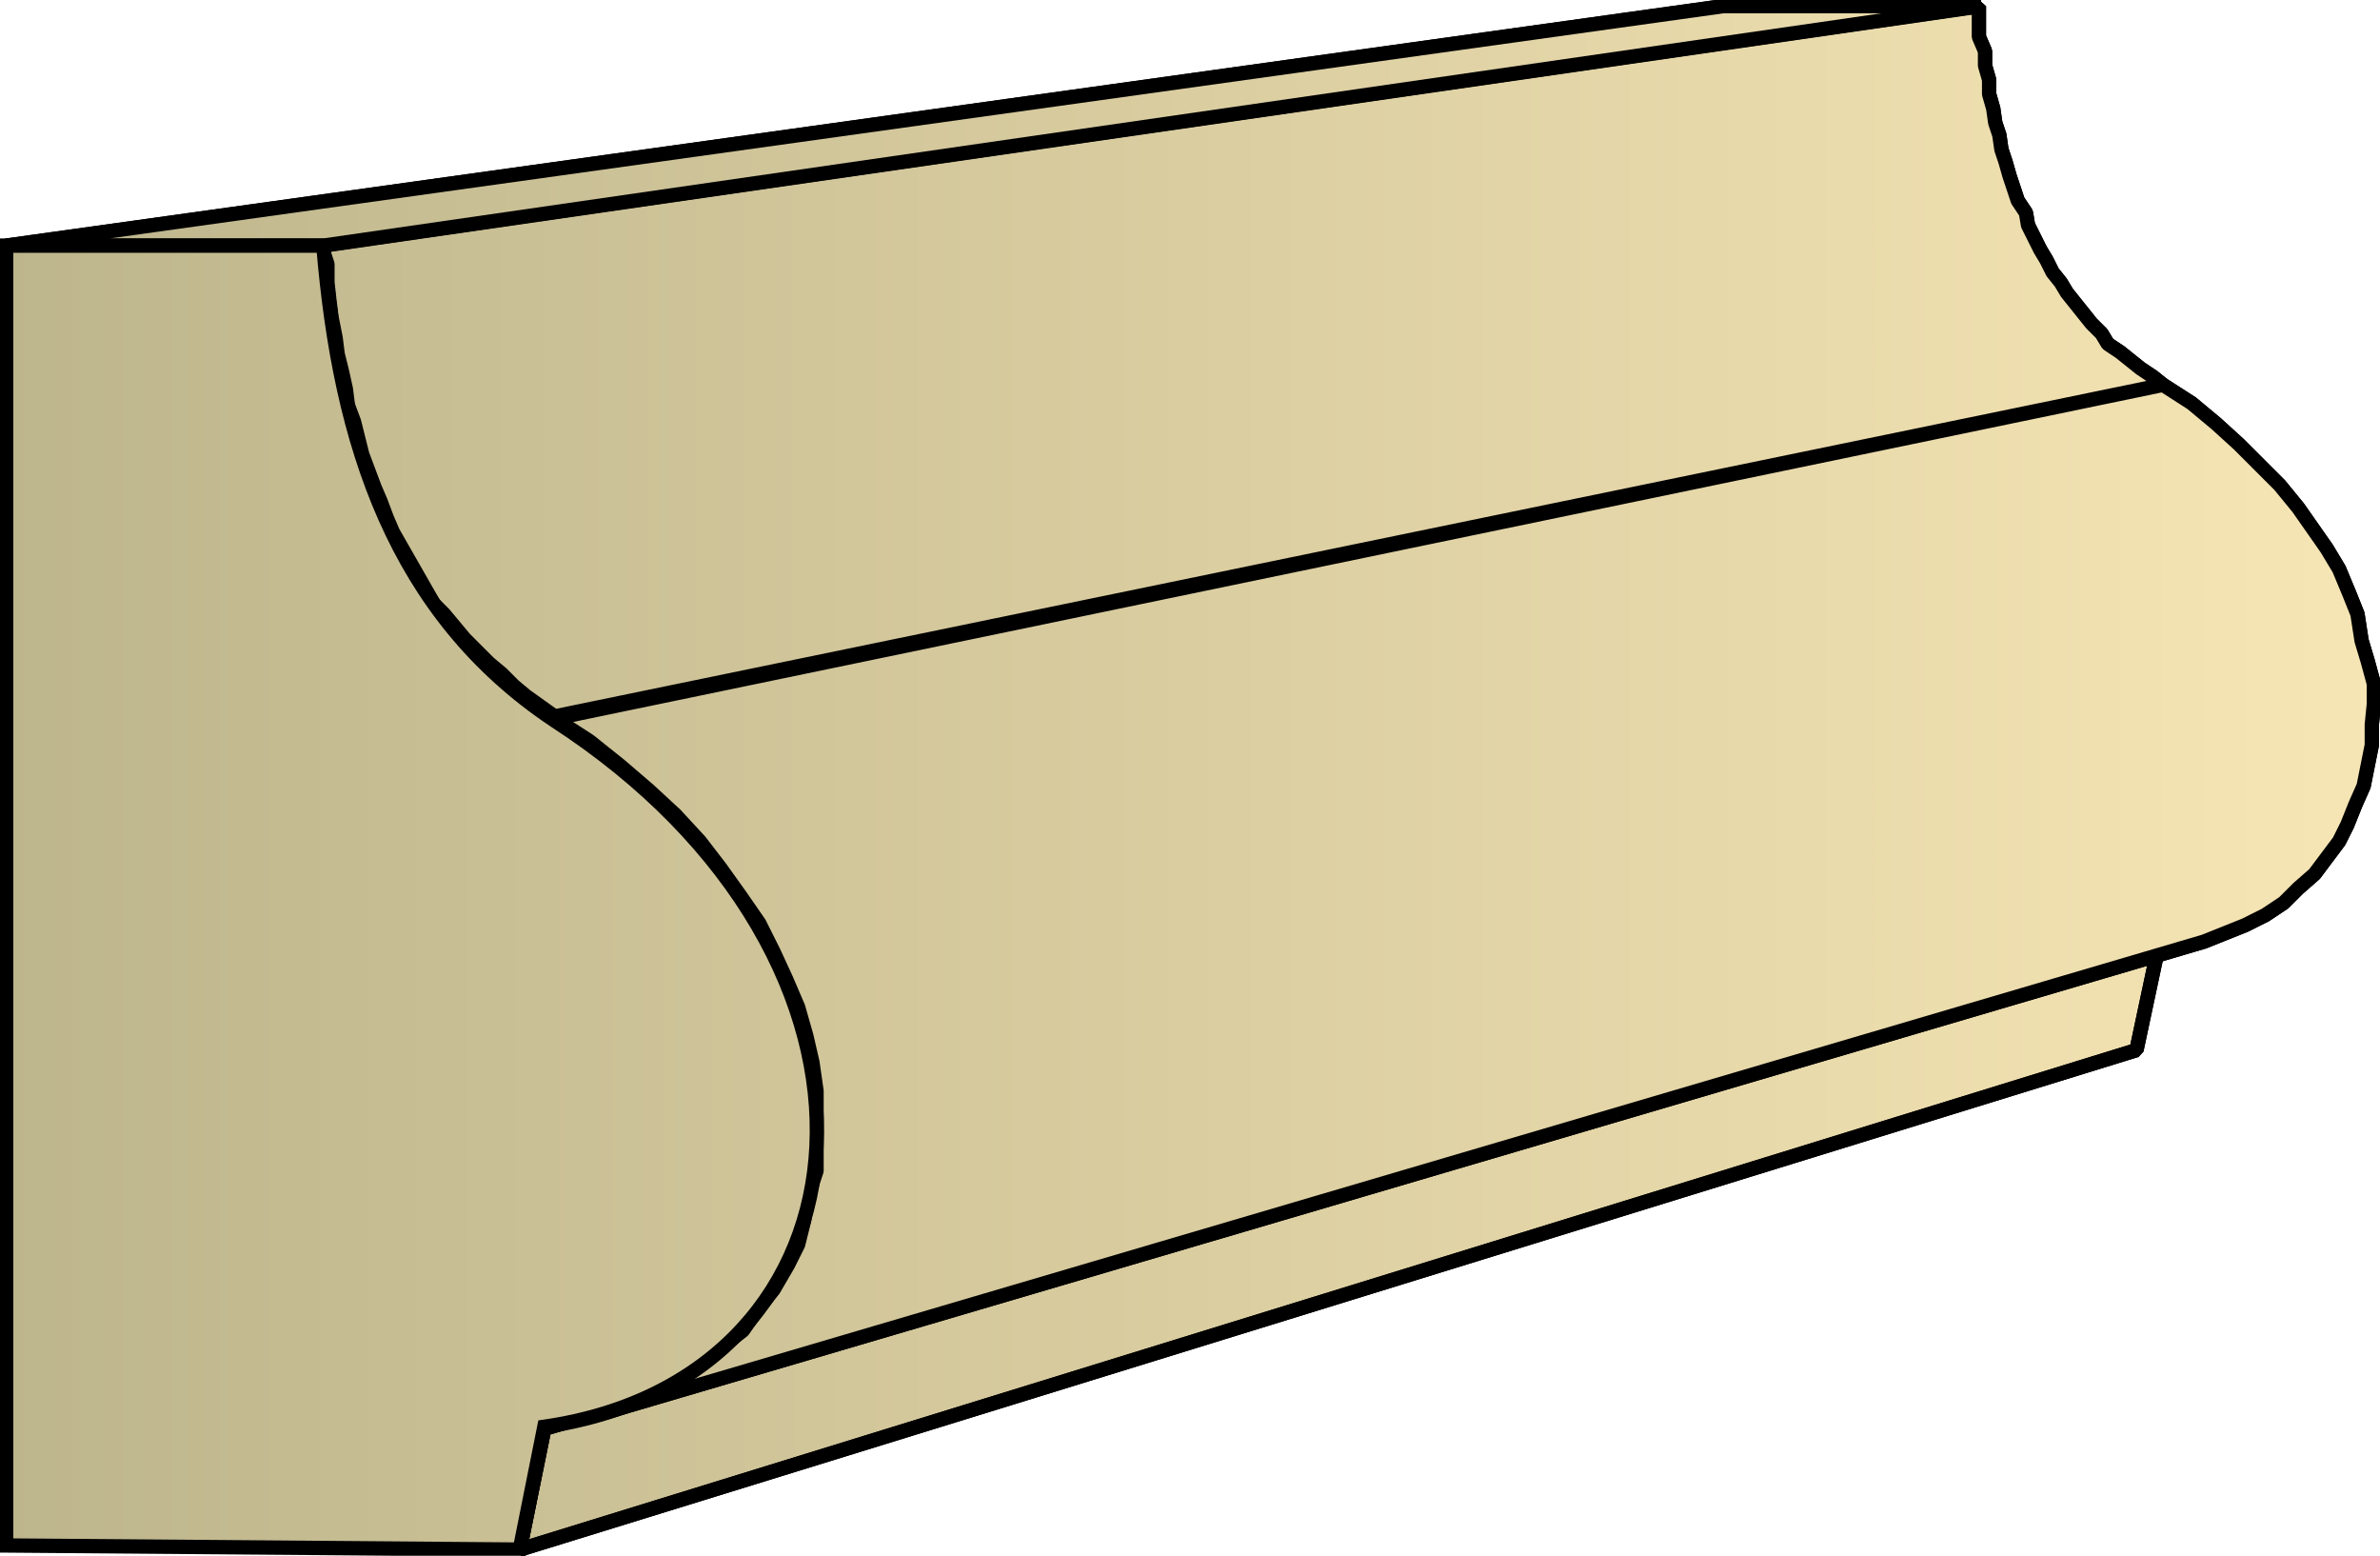
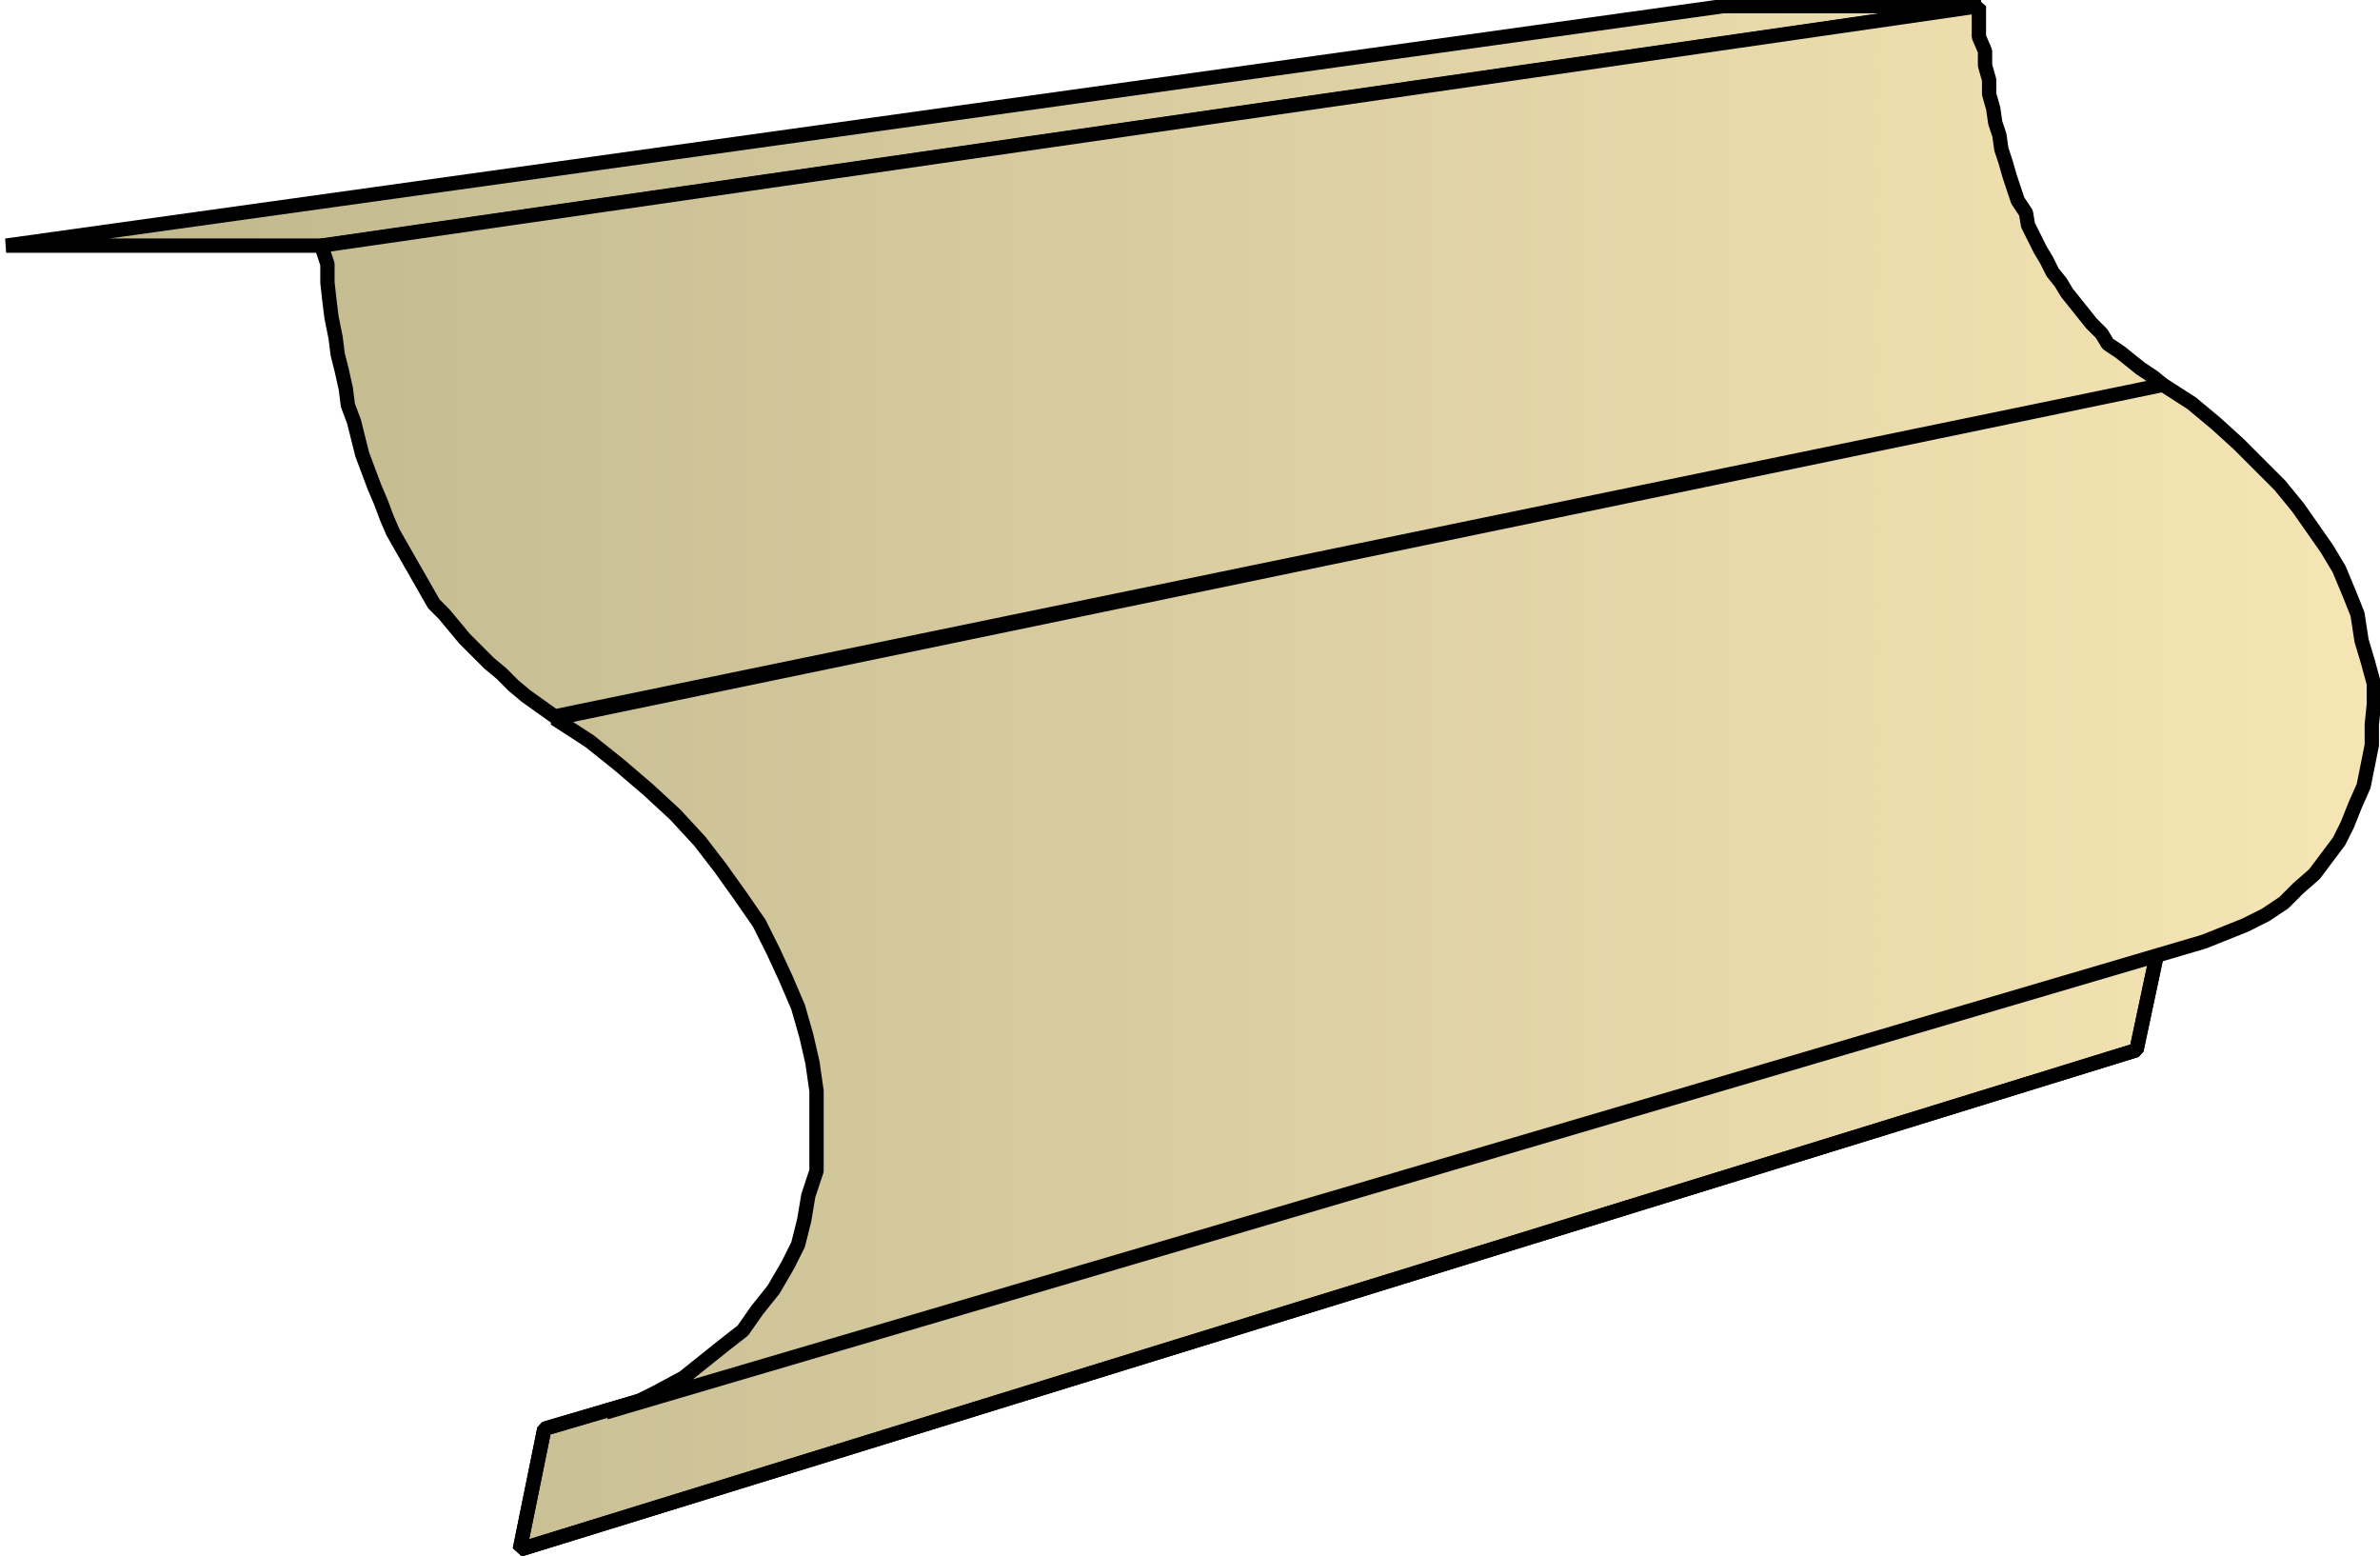
<svg xmlns="http://www.w3.org/2000/svg" xmlns:xlink="http://www.w3.org/1999/xlink" xml:space="preserve" style="shape-rendering:geometricPrecision;text-rendering:geometricPrecision;image-rendering:optimizeQuality;fill-rule:evenodd;clip-rule:evenodd" viewBox="0 0 1.163 0.76">
  <defs>
    <linearGradient id="id0" x1=".003" x2="1.16" y1=".38" y2=".38" gradientUnits="userSpaceOnUse">
      <stop offset="0" style="stop-color:#bdb58c" />
      <stop offset="1" style="stop-color:#f7e6b5" />
    </linearGradient>
    <linearGradient xlink:href="#id0" id="id1" x1=".003" x2="1.16" y1=".38" y2=".38" gradientUnits="userSpaceOnUse" />
    <linearGradient xlink:href="#id0" id="id2" x1=".003" x2="1.16" y1=".38" y2=".38" gradientUnits="userSpaceOnUse" />
    <style>.str0{stroke:#000;stroke-width:.007;stroke-linecap:square;stroke-linejoin:bevel}.fil1{fill:url(#id0)}.fil0{fill:url(#id1)}</style>
  </defs>
  <g id="Layer_x0020_1">
    <g id="_298590944">
      <path id="_298595720" d="m.254.757.79-.244.01-.047-.788.232z" class="fil0 str0" />
-       <path id="_298589696" d="m.296.69.781-.23.01-.004.01-.004.01-.005.009-.006.007-.007.008-.007.006-.008.006-.008.004-.008.004-.01.004-.009.002-.01.002-.01v-.01l.001-.01v-.01L1.157.323l-.003-.01L1.152.3 1.148.29 1.143.278l-.006-.01-.007-.01-.007-.01-.009-.011-.01-.01-.01-.01-.011-.01-.012-.01-.014-.009-.786.163.017.011.015.012.014.012.013.012.012.013.01.013.01.014.009.013.007.014.006.013.006.014.004.014.003.013.002.014v.039L.395.584.393.596.39.608l-.005.01L.378.63.37.64.363.65.354.657l-.01.008-.01.008L.321.68.309.686z" class="fil0 str0" />
-       <path id="_298590008" d="m.271.35.786-.162-.005-.004L1.046.18 1.041.176 1.036.172 1.03.168 1.027.163 1.022.158 1.018.153 1.014.148 1.01.143 1.007.138 1.003.133 1 .127.997.122.994.116.991.11.99.104.986.098.984.092.982.086.98.079.978.073.977.066.975.06.974.053.972.046V.039L.97.032V.025L.967.018V.003L.157.12.16.129v.009l.001.009.001.008.002.01.001.008.002.008.002.009.001.008.003.008.002.008.002.008L.18.23l.003.008.003.007.003.008.003.007.004.007L.2.274l.004.007.004.007.004.007L.217.3l.005.006.005.006.006.006.006.006.006.005.006.006.006.005.007.005z" class="fil0 str0" />
      <path id="_298602224" d="m.158.12.81-.117H.842L.003.12z" class="fil1 str0" />
      <path d="m.254.757.79-.244.01-.047-.788.232z" class="fil0 str0" />
      <path d="m.296.69.781-.23.01-.004.01-.004.01-.005.009-.006.007-.007.008-.007.006-.008.006-.008.004-.008.004-.01.004-.009.002-.01.002-.01v-.01l.001-.01v-.01L1.157.323l-.003-.01L1.152.3 1.148.29 1.143.278l-.006-.01-.007-.01-.007-.01-.009-.011-.01-.01-.01-.01-.011-.01-.012-.01-.014-.009-.786.163.017.011.015.012.014.012.013.012.012.013.01.013.01.014.009.013.007.014.006.013.006.014.004.014.003.013.002.014v.039L.395.584.393.596.39.608l-.005.01L.378.63.37.64.363.65.354.657l-.01.008-.01.008L.321.68.309.686zM.271.35l.786-.162-.005-.004L1.046.18 1.041.176 1.036.172 1.03.168 1.027.163 1.022.158 1.018.153 1.014.148 1.01.143 1.007.138 1.003.133 1 .127.997.122.994.116.991.11.99.104.986.098.984.092.982.086.98.079.978.073.977.066.975.06.974.053.972.046V.039L.97.032V.025L.967.018V.003L.157.12.16.129v.009l.001.009.001.008.002.01.001.008.002.008.002.009.001.008.003.008.002.008.002.008L.18.23l.003.008.003.007.003.008.003.007.004.007L.2.274l.004.007.004.007.004.007L.217.3l.005.006.005.006.006.006.006.006.006.005.006.006.006.005.007.005z" class="fil0 str0" />
-       <path d="m.158.12.81-.117H.842L.003.12z" class="fil1 str0" />
    </g>
-     <path d="m.003.755.251.002.012-.06C.432.673.453.47.271.352.193.3.166.217.158.12H.003z" style="stroke:#000;stroke-width:.007;stroke-linecap:square;fill:url(#id2);fill-rule:nonzero" />
  </g>
</svg>